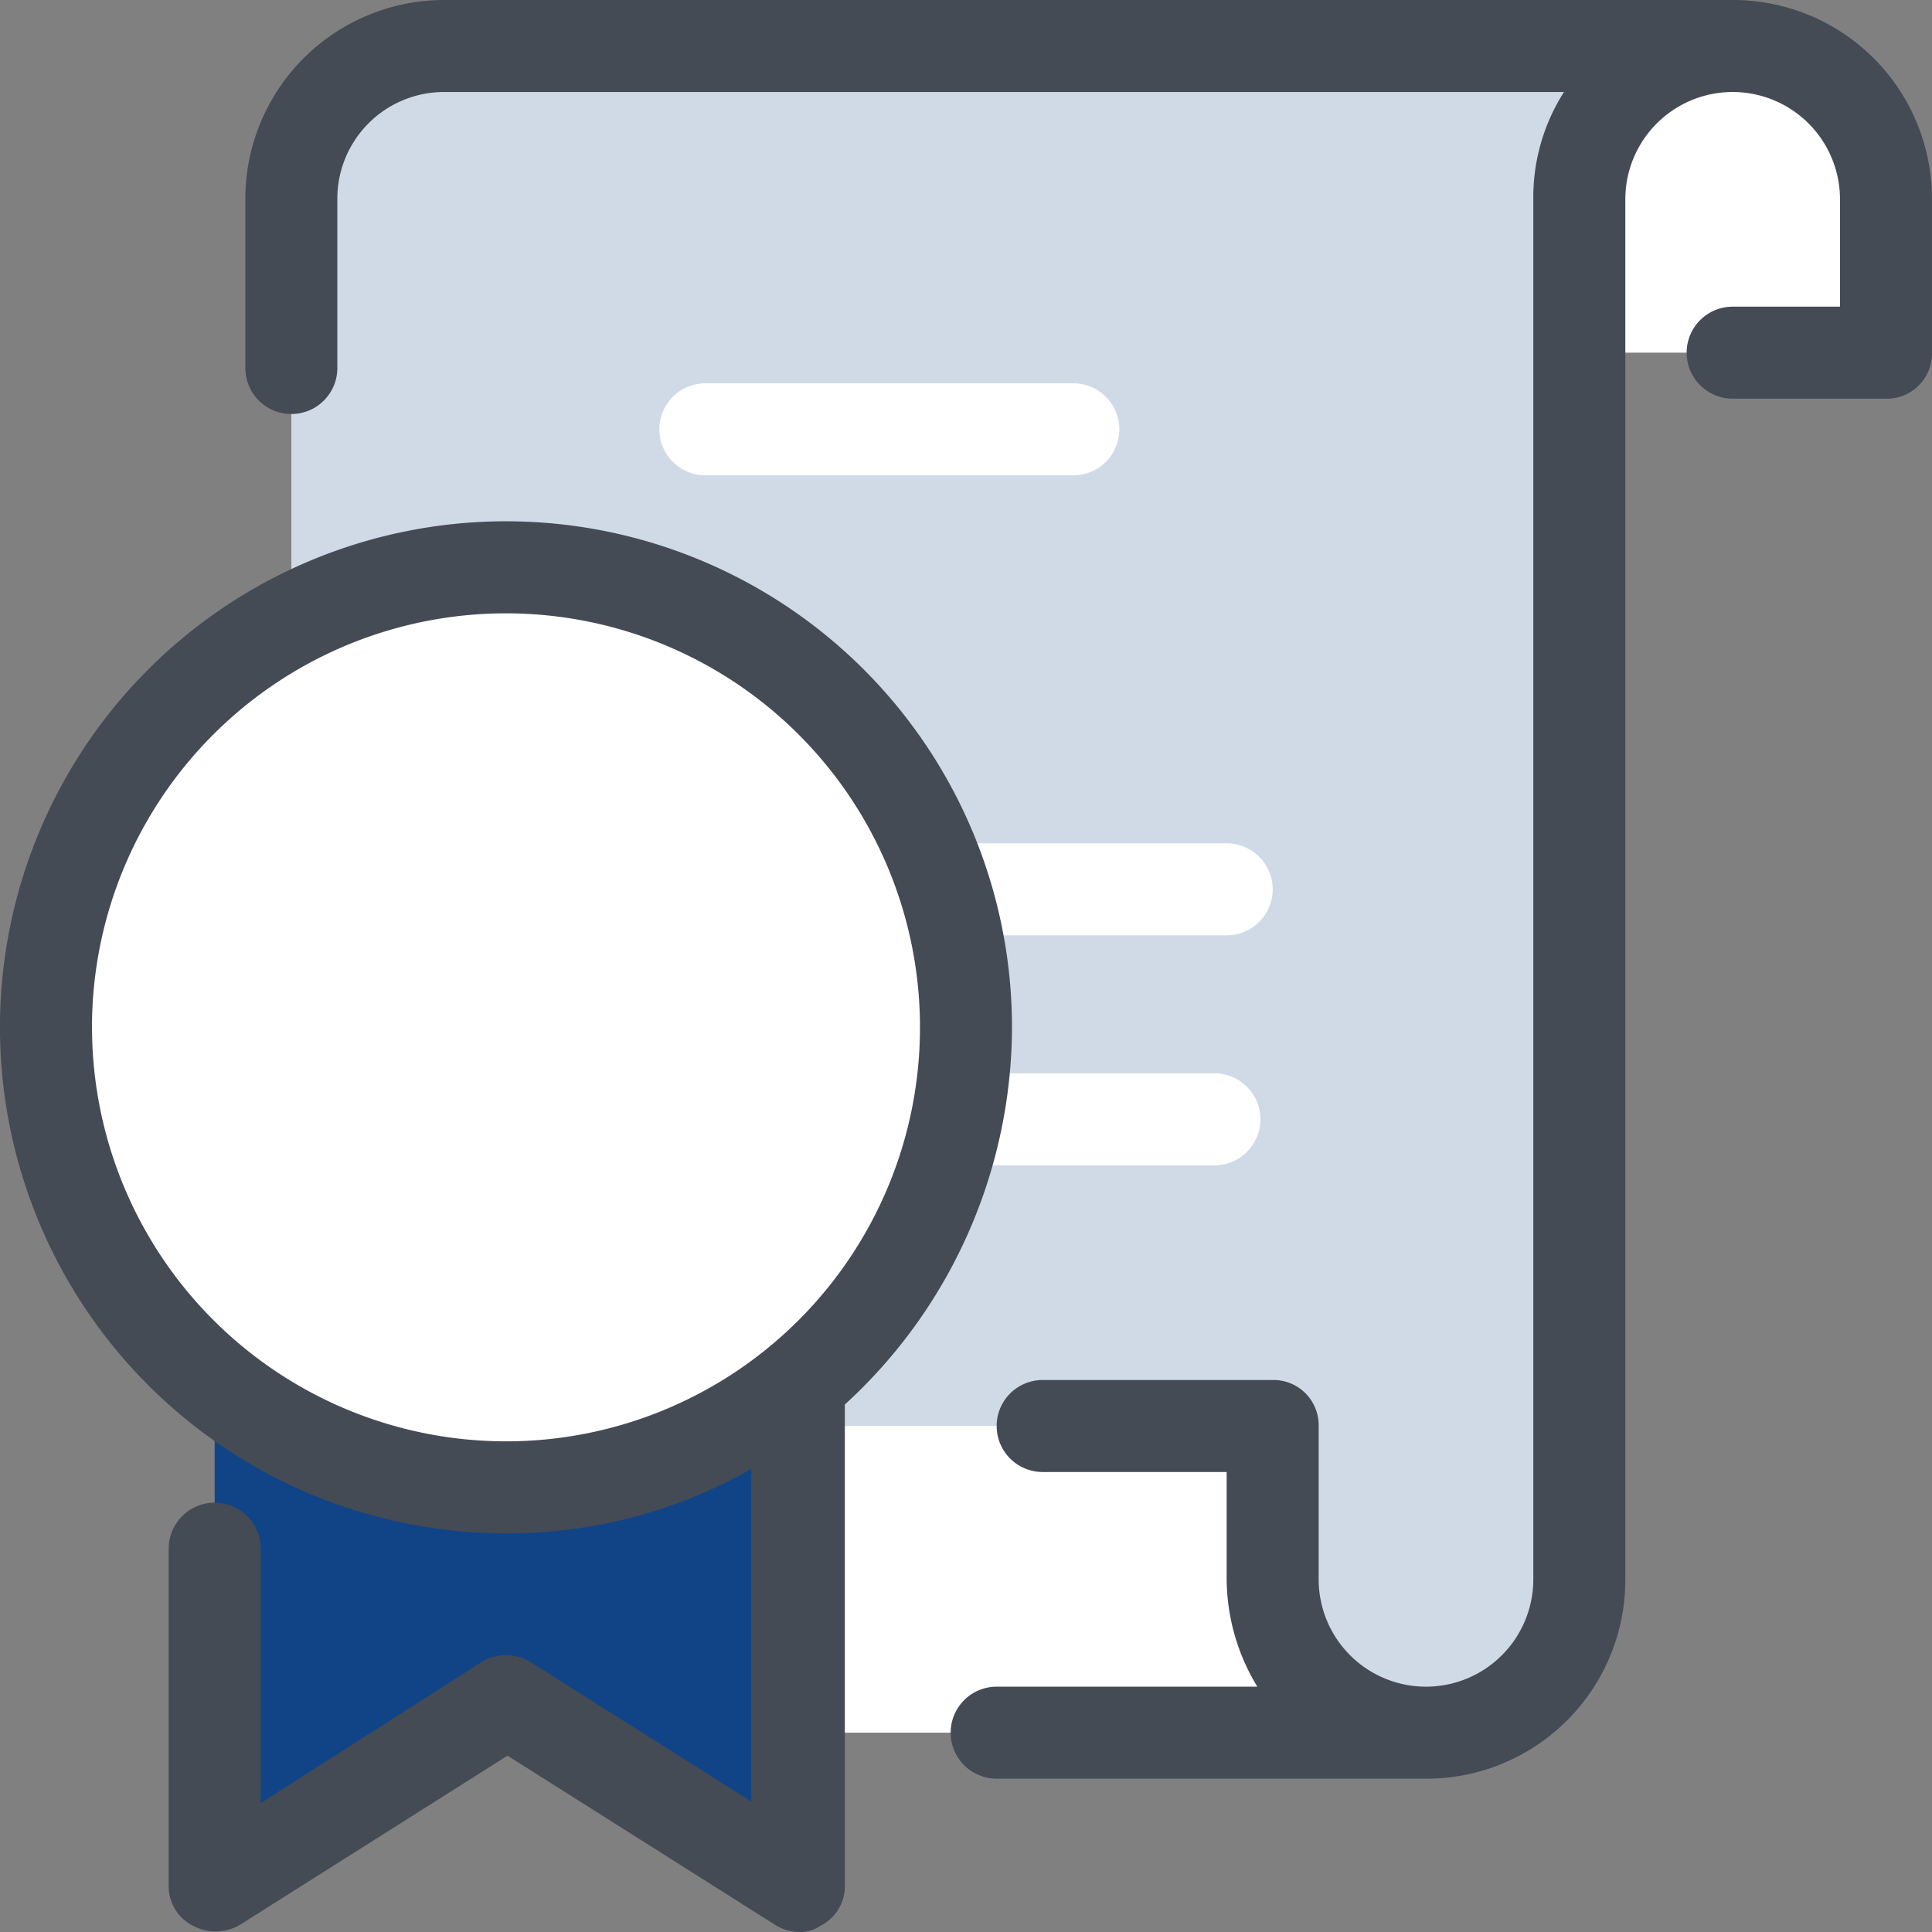
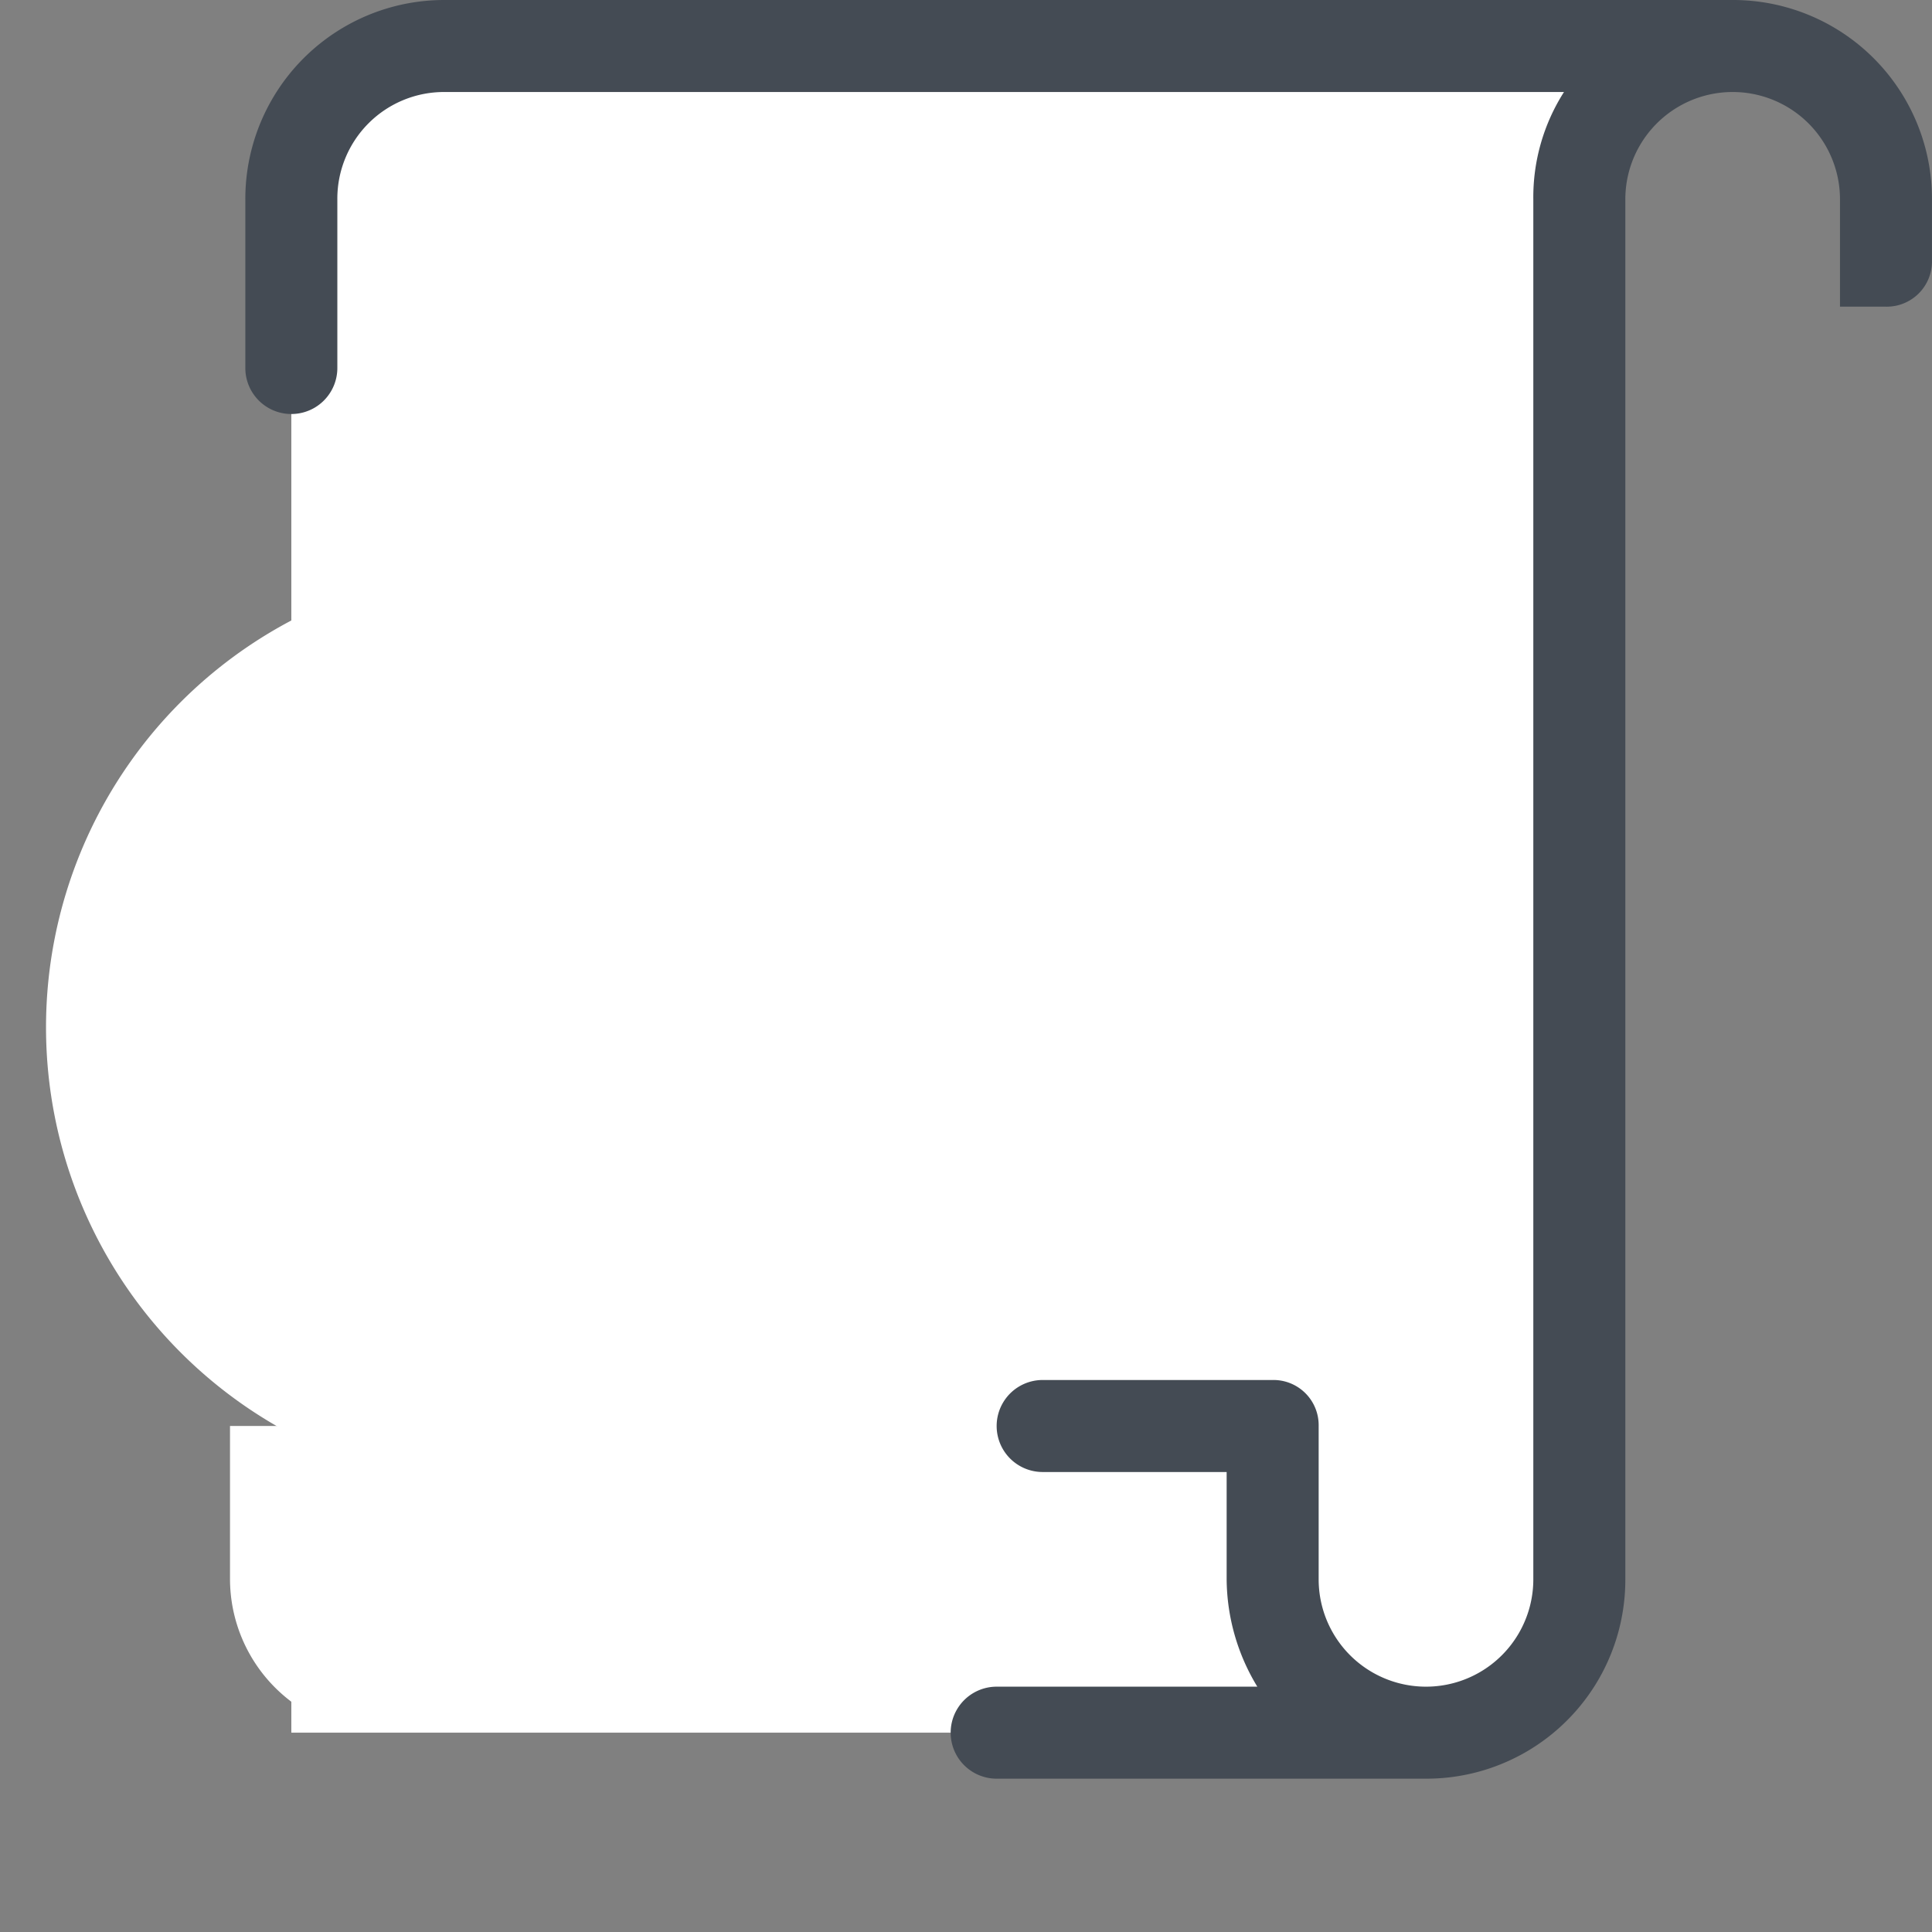
<svg xmlns="http://www.w3.org/2000/svg" width="56" height="56" viewBox="0 0 56 56">
  <rect x="0" y="0" width="56" height="56" fill="#808080" stroke="none" />
  <defs>
    <style>
            .cls-1{fill:#fff}.cls-3{fill:#444b54}
        </style>
  </defs>
  <g id="icons8-contract" transform="translate(-1 -1)">
-     <path id="Path_6784" data-name="Path 6784" class="cls-1" d="M104 12.889h8.889V8.444A4.458 4.458 0 0 0 108.444 4 4.458 4.458 0 0 0 104 8.444z" transform="translate(-57.222 -1.667)" />
    <path id="Path_6785" data-name="Path 6785" class="cls-1" d="M61.778 4H24.444A4.458 4.458 0 0 0 20 8.444v44.445h32.889a4.458 4.458 0 0 0 4.444-4.444v-40A4.458 4.458 0 0 1 61.778 4z" transform="translate(-10.556 -1.667)" />
-     <path id="Path_6786" data-name="Path 6786" d="M61.778 4H24.444A4.458 4.458 0 0 0 20 8.444v44.445h32.889a4.458 4.458 0 0 0 4.444-4.444v-40A4.458 4.458 0 0 1 61.778 4z" transform="translate(-10.556 -1.667)" style="opacity:.198;fill:#114487" />
    <path id="Path_6787" data-name="Path 6787" class="cls-1" d="M44.889 42H25.333a1.333 1.333 0 1 1 0-2.667h19.556a1.333 1.333 0 0 1 0 2.667zm-4.445-13.333H29.778a1.333 1.333 0 0 1 0-2.667h10.666a1.333 1.333 0 1 1 0 2.667zm4.089 20H25.422a1.333 1.333 0 1 1 0-2.667h19.111a1.333 1.333 0 1 1 0 2.667zm1.689 12v-4.445H16v4.444a4.458 4.458 0 0 0 4.444 4.444h30.223a4.458 4.458 0 0 1-4.445-4.443z" transform="translate(-8.333 -13.889)" />
-     <path id="Path_6788" data-name="Path 6788" class="cls-3" d="M60.111 1H22.778A5.766 5.766 0 0 0 17 6.778v4.889a1.333 1.333 0 0 0 2.667 0V6.778a3.092 3.092 0 0 1 3.111-3.111h32.444a5.665 5.665 0 0 0-.889 3.111v40a3.111 3.111 0 1 1-6.222 0v-4.445A1.31 1.31 0 0 0 46.778 41h-6.667a1.333 1.333 0 1 0 0 2.667h5.333v3.111a6.061 6.061 0 0 0 .889 3.111h-7.555a1.333 1.333 0 1 0 0 2.667h12.444A5.766 5.766 0 0 0 57 46.778v-40a3.111 3.111 0 1 1 6.222 0v3.111h-3.111a1.333 1.333 0 1 0 0 2.667h4.444a1.31 1.31 0 0 0 1.333-1.333V6.778A5.766 5.766 0 0 0 60.111 1z" transform="translate(-8.889)" />
-     <path id="Path_6789" data-name="Path 6789" d="M31.889 92v14.222l-8.444-5.333L15 106.222V92" transform="translate(-7.778 -50.556)" style="fill:#114487" />
+     <path id="Path_6788" data-name="Path 6788" class="cls-3" d="M60.111 1H22.778A5.766 5.766 0 0 0 17 6.778v4.889a1.333 1.333 0 0 0 2.667 0V6.778a3.092 3.092 0 0 1 3.111-3.111h32.444a5.665 5.665 0 0 0-.889 3.111v40a3.111 3.111 0 1 1-6.222 0v-4.445A1.31 1.31 0 0 0 46.778 41h-6.667a1.333 1.333 0 1 0 0 2.667h5.333v3.111a6.061 6.061 0 0 0 .889 3.111h-7.555a1.333 1.333 0 1 0 0 2.667h12.444A5.766 5.766 0 0 0 57 46.778v-40a3.111 3.111 0 1 1 6.222 0v3.111h-3.111h4.444a1.31 1.31 0 0 0 1.333-1.333V6.778A5.766 5.766 0 0 0 60.111 1z" transform="translate(-8.889)" />
    <path id="Path_6790" data-name="Path 6790" class="cls-1" d="M17.333 38a13.333 13.333 0 1 0 13.334 13.333A13.333 13.333 0 0 0 17.333 38z" transform="translate(-1.667 -20.556)" />
-     <path id="Path_6791" data-name="Path 6791" class="cls-3" d="M30.333 49.667a14.667 14.667 0 1 0-14.666 14.666 14.26 14.26 0 0 0 7.111-1.867v9.644l-6.4-4.044a1.364 1.364 0 0 0-1.422 0l-6.4 4.089v-7.377a1.333 1.333 0 1 0-2.667 0v9.778a1.281 1.281 0 0 0 .711 1.155 1.388 1.388 0 0 0 1.378-.044l7.733-4.889 7.733 4.889a1.343 1.343 0 0 0 .711.222 1.02 1.02 0 0 0 .622-.178 1.281 1.281 0 0 0 .711-1.156V60.6a14.861 14.861 0 0 0 4.845-10.933zm-26.667 0a12 12 0 1 1 12 12 12.007 12.007 0 0 1-11.999-12z" transform="translate(0 -18.889)" />
  </g>
</svg>